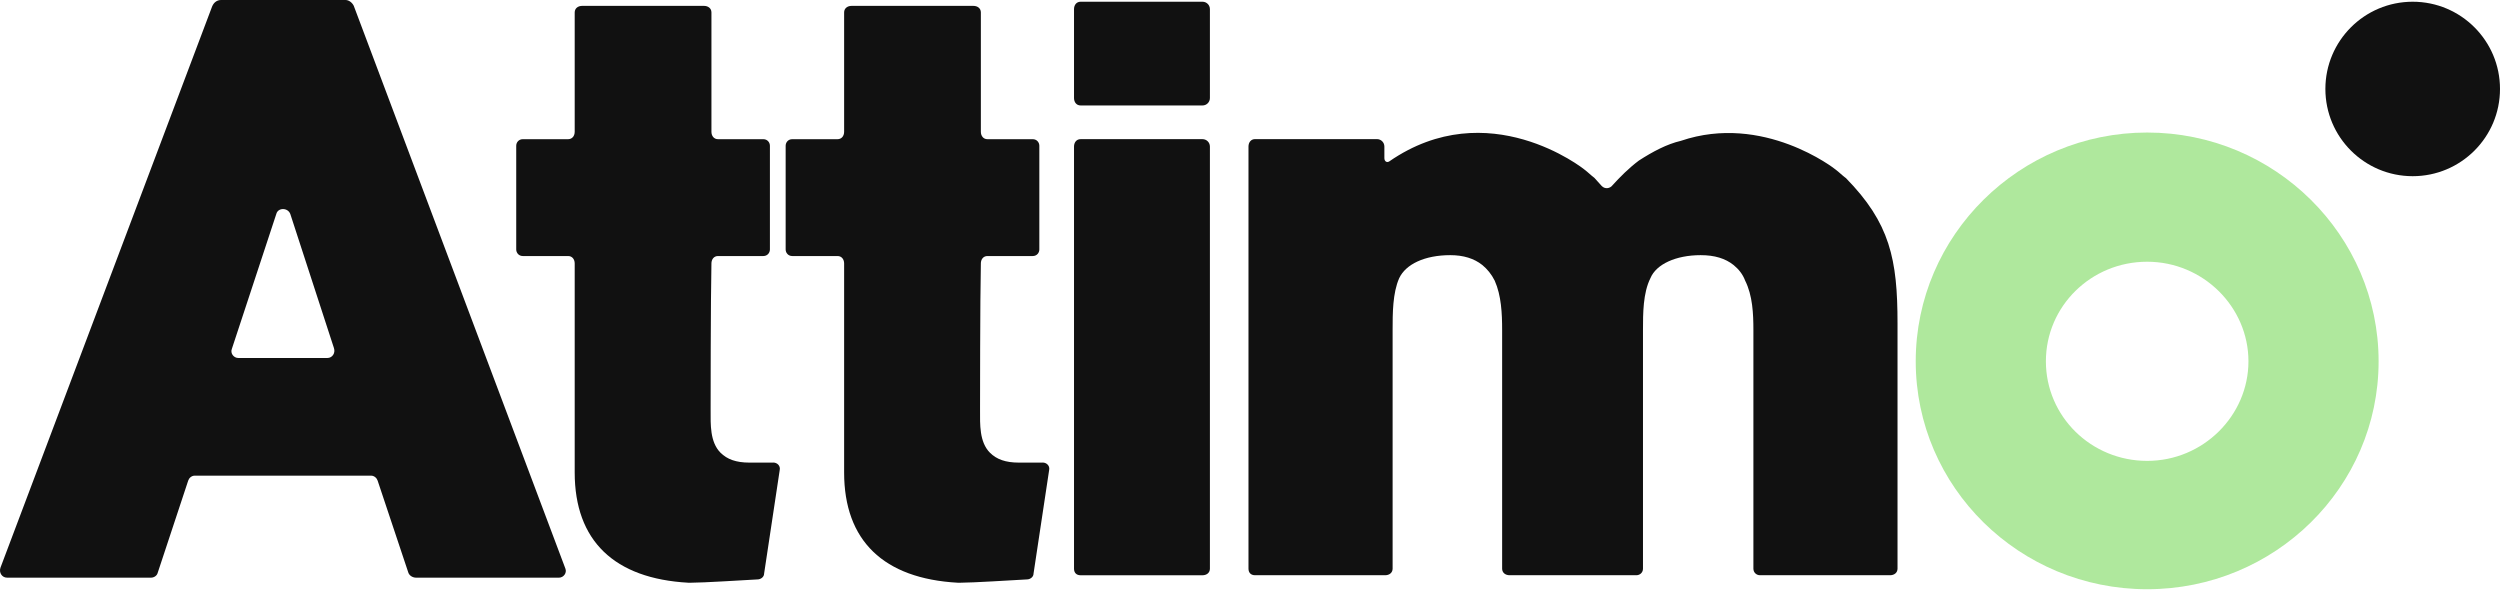
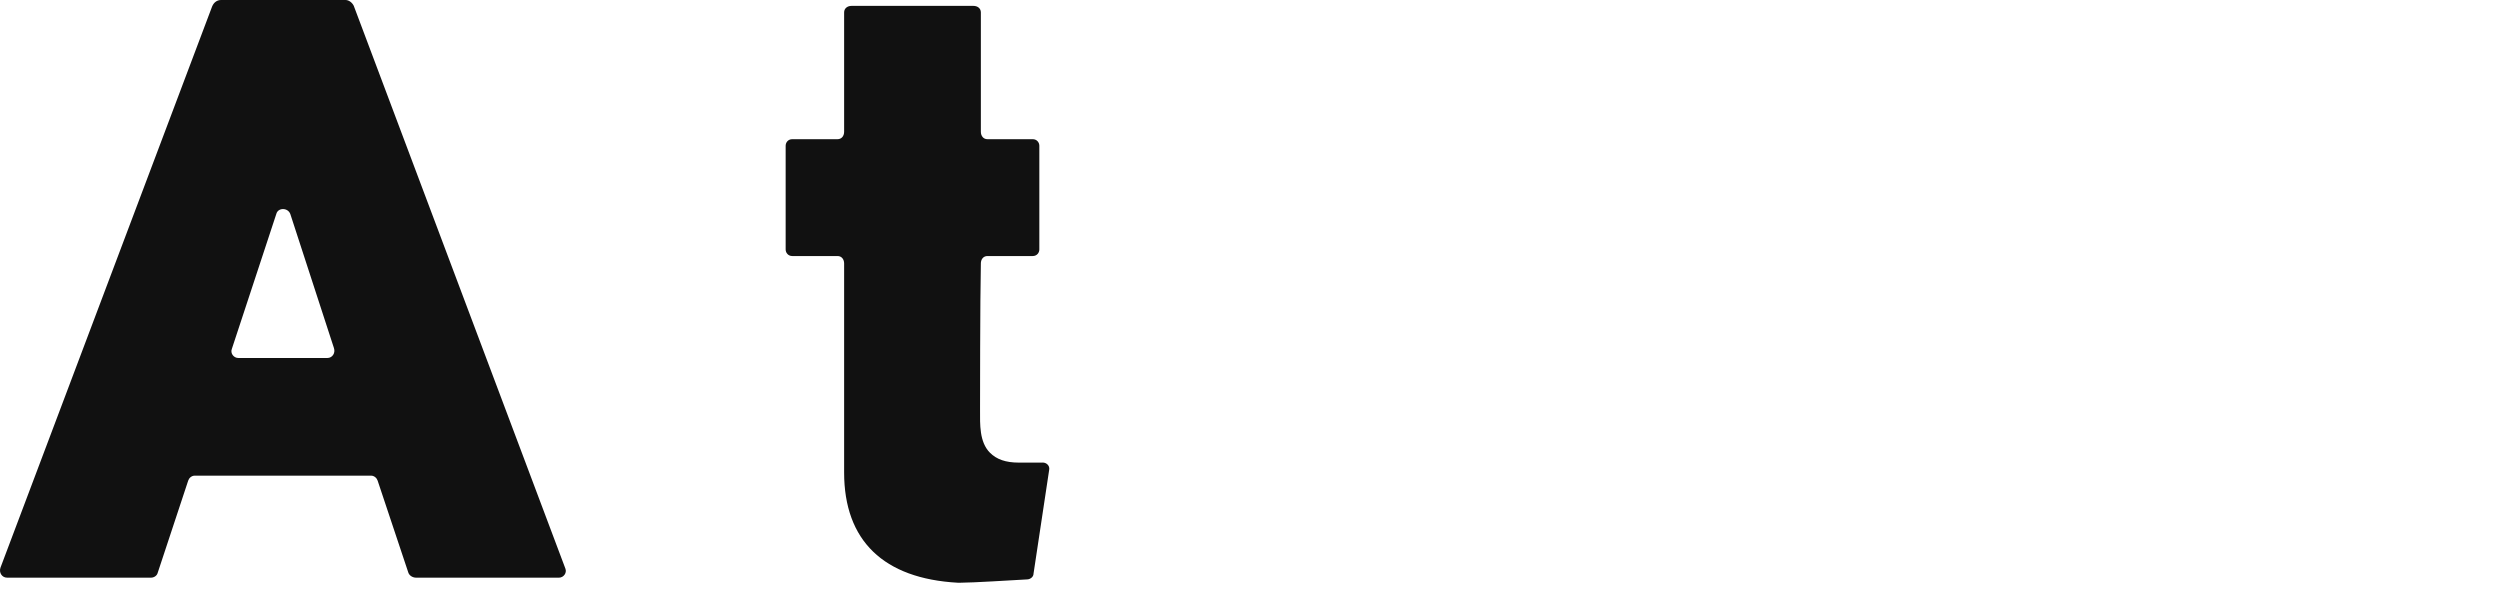
<svg xmlns="http://www.w3.org/2000/svg" width="1575" height="372" viewBox="0 0 1575 372" fill="none">
-   <path d="M487.083 291.396C489.678 291.396 491.763 293.479 491.231 296.072L481.384 361.397C481.384 363.481 479.298 365.032 477.236 365.032C467.899 365.541 442.992 367.115 435.207 367.115H433.655C386.969 364.522 362.061 340.679 362.061 297.646V165.977C362.061 163.384 360.509 161.301 357.914 161.301H329.37C326.775 161.301 325.222 159.217 325.222 157.157V91.832C325.222 89.749 326.775 87.688 329.37 87.688H357.914C360.509 87.688 362.061 85.605 362.061 83.012V7.849C362.061 5.256 364.147 3.705 366.742 3.705H443.525C446.12 3.705 448.205 5.256 448.205 7.849V83.012C448.205 85.605 449.757 87.688 452.352 87.688H480.897C483.492 87.688 485.044 89.772 485.044 91.832V157.157C485.044 159.241 483.492 161.301 480.897 161.301H452.352C449.757 161.301 448.205 163.384 448.205 165.977C447.695 188.778 447.695 256.187 447.695 256.696V258.78C447.695 267.067 447.186 278.479 453.928 285.215C458.075 289.359 463.775 291.442 472.093 291.442H487.13L487.083 291.396Z" fill="#111111" />
  <path d="M656.821 291.396C659.416 291.396 661.501 293.479 660.968 296.072L651.121 361.397C651.121 363.481 649.036 365.032 646.974 365.032C637.637 365.541 612.73 367.115 604.945 367.115H603.392C556.706 364.522 531.799 340.679 531.799 297.646V165.977C531.799 163.384 530.247 161.301 527.652 161.301H499.107C496.512 161.301 494.96 159.217 494.96 157.157V91.832C494.96 89.749 496.512 87.688 499.107 87.688H527.652C530.247 87.688 531.799 85.605 531.799 83.012V7.849C531.799 5.256 533.884 3.705 536.479 3.705H613.263C615.858 3.705 617.943 5.256 617.943 7.849V83.012C617.943 85.605 619.495 87.688 622.09 87.688H650.635C653.23 87.688 654.782 89.772 654.782 91.832V157.157C654.782 159.241 653.23 161.301 650.635 161.301H622.09C619.495 161.301 617.943 163.384 617.943 165.977C617.433 188.778 617.433 256.187 617.433 256.696V258.78C617.433 267.067 616.923 278.479 623.666 285.215C627.813 289.359 633.513 291.442 641.83 291.442H656.867L656.821 291.396Z" fill="#111111" />
-   <path d="M757.561 1.089C760.156 1.089 762.242 3.173 762.242 5.765V61.762C762.242 64.355 760.156 66.438 757.561 66.438H680.778C678.183 66.438 676.631 64.355 676.631 61.762V5.765C676.631 3.173 678.183 1.089 680.778 1.089H757.561ZM757.561 87.665C760.156 87.665 762.242 89.749 762.242 92.341V358.272C762.242 360.865 760.156 362.416 757.561 362.416H680.778C678.183 362.416 676.631 360.865 676.631 358.272V92.341C676.631 89.749 678.183 87.665 680.778 87.665H757.561Z" fill="#111111" />
-   <path d="M1162.75 112.017C1190.76 140.536 1195.44 163.337 1195.44 203.778V358.249C1195.44 360.841 1193.35 362.392 1190.76 362.392H1108.78C1106.7 362.392 1104.64 360.841 1104.64 358.249V207.922C1104.64 197.551 1104.13 186.139 1099.45 176.81C1097.89 172.666 1095.3 169.541 1092.17 166.972C1086.98 162.828 1080.24 160.745 1071.41 160.745C1055.84 160.745 1043.4 166.439 1039.76 175.259C1035.08 184.588 1035.08 197.551 1035.08 207.922V358.249C1035.08 360.841 1033 362.392 1030.94 362.392H951.024C948.429 362.392 946.344 360.841 946.344 358.249V207.922C946.344 197.551 945.834 186.139 941.664 176.81C939.578 172.666 936.983 169.541 933.879 166.972C928.689 162.828 921.947 160.745 913.652 160.745C897.572 160.745 885.64 166.439 881.493 175.259C877.346 184.588 877.346 197.551 877.346 207.922V358.249C877.346 360.841 875.26 362.392 872.665 362.392H790.692C788.097 362.392 786.545 360.841 786.545 358.249V92.317C786.545 89.725 788.097 87.641 790.692 87.641H867.475C870.07 87.641 872.156 89.725 872.156 92.317V99.586C872.156 101.67 873.708 102.688 875.26 101.67C937.516 58.636 997.71 106.346 998.22 106.855C1000.31 108.406 1002.37 110.489 1004.45 112.04C1006.01 113.591 1007.56 115.674 1009.13 117.225C1011.22 119.309 1014.32 118.776 1015.88 116.716C1020.56 111.531 1026.25 105.836 1032.49 101.16C1041.32 95.466 1050.12 90.79 1058.95 88.729C1110.82 71.113 1155.98 106.346 1156.49 106.878C1158.58 108.429 1160.64 110.512 1162.72 112.063L1162.75 112.017Z" fill="#111111" />
-   <path d="M1520 110.999C1550.37 110.999 1575 86.395 1575 56.044C1575 25.694 1550.37 1.089 1520 1.089C1489.62 1.089 1464.99 25.694 1464.99 56.044C1464.99 86.395 1489.62 110.999 1520 110.999Z" fill="#111111" />
-   <path d="M1352.71 290.354C1388 290.354 1416.52 261.835 1416.52 227.621C1416.52 193.408 1387.98 164.889 1352.71 164.889C1317.45 164.889 1288.91 192.875 1288.91 227.621C1288.91 262.367 1317.45 290.354 1352.71 290.354ZM1352.71 83.498C1433.13 83.498 1498.52 148.291 1498.52 227.621C1498.52 306.952 1433.13 371.212 1352.71 371.212C1272.29 371.212 1206.91 306.928 1206.91 227.621C1206.91 148.314 1272.29 83.498 1352.71 83.498Z" fill="#AFE89D" />
  <path d="M206.247 225.537C209.352 225.537 211.437 222.435 210.394 219.31L182.892 134.818C181.34 130.674 175.107 130.674 174.065 134.818L146.053 219.842C145.01 222.435 147.096 225.537 150.2 225.537H206.247ZM356.199 358.248C357.242 360.841 355.156 363.942 352.052 363.942H262.294C259.699 363.942 257.613 362.391 257.104 360.308L237.896 302.761C237.386 301.21 235.811 299.659 233.749 299.659H122.721C120.636 299.659 119.084 301.21 118.574 302.761L99.367 360.817C98.857 362.901 96.772 363.919 95.219 363.919H4.419C1.314 363.919 -0.771 360.817 0.271 357.692L133.611 4.144C134.654 1.551 136.716 0 139.311 0H217.669C219.755 0 221.817 1.551 222.859 3.634L356.199 358.225V358.248Z" fill="#111111" />
</svg>